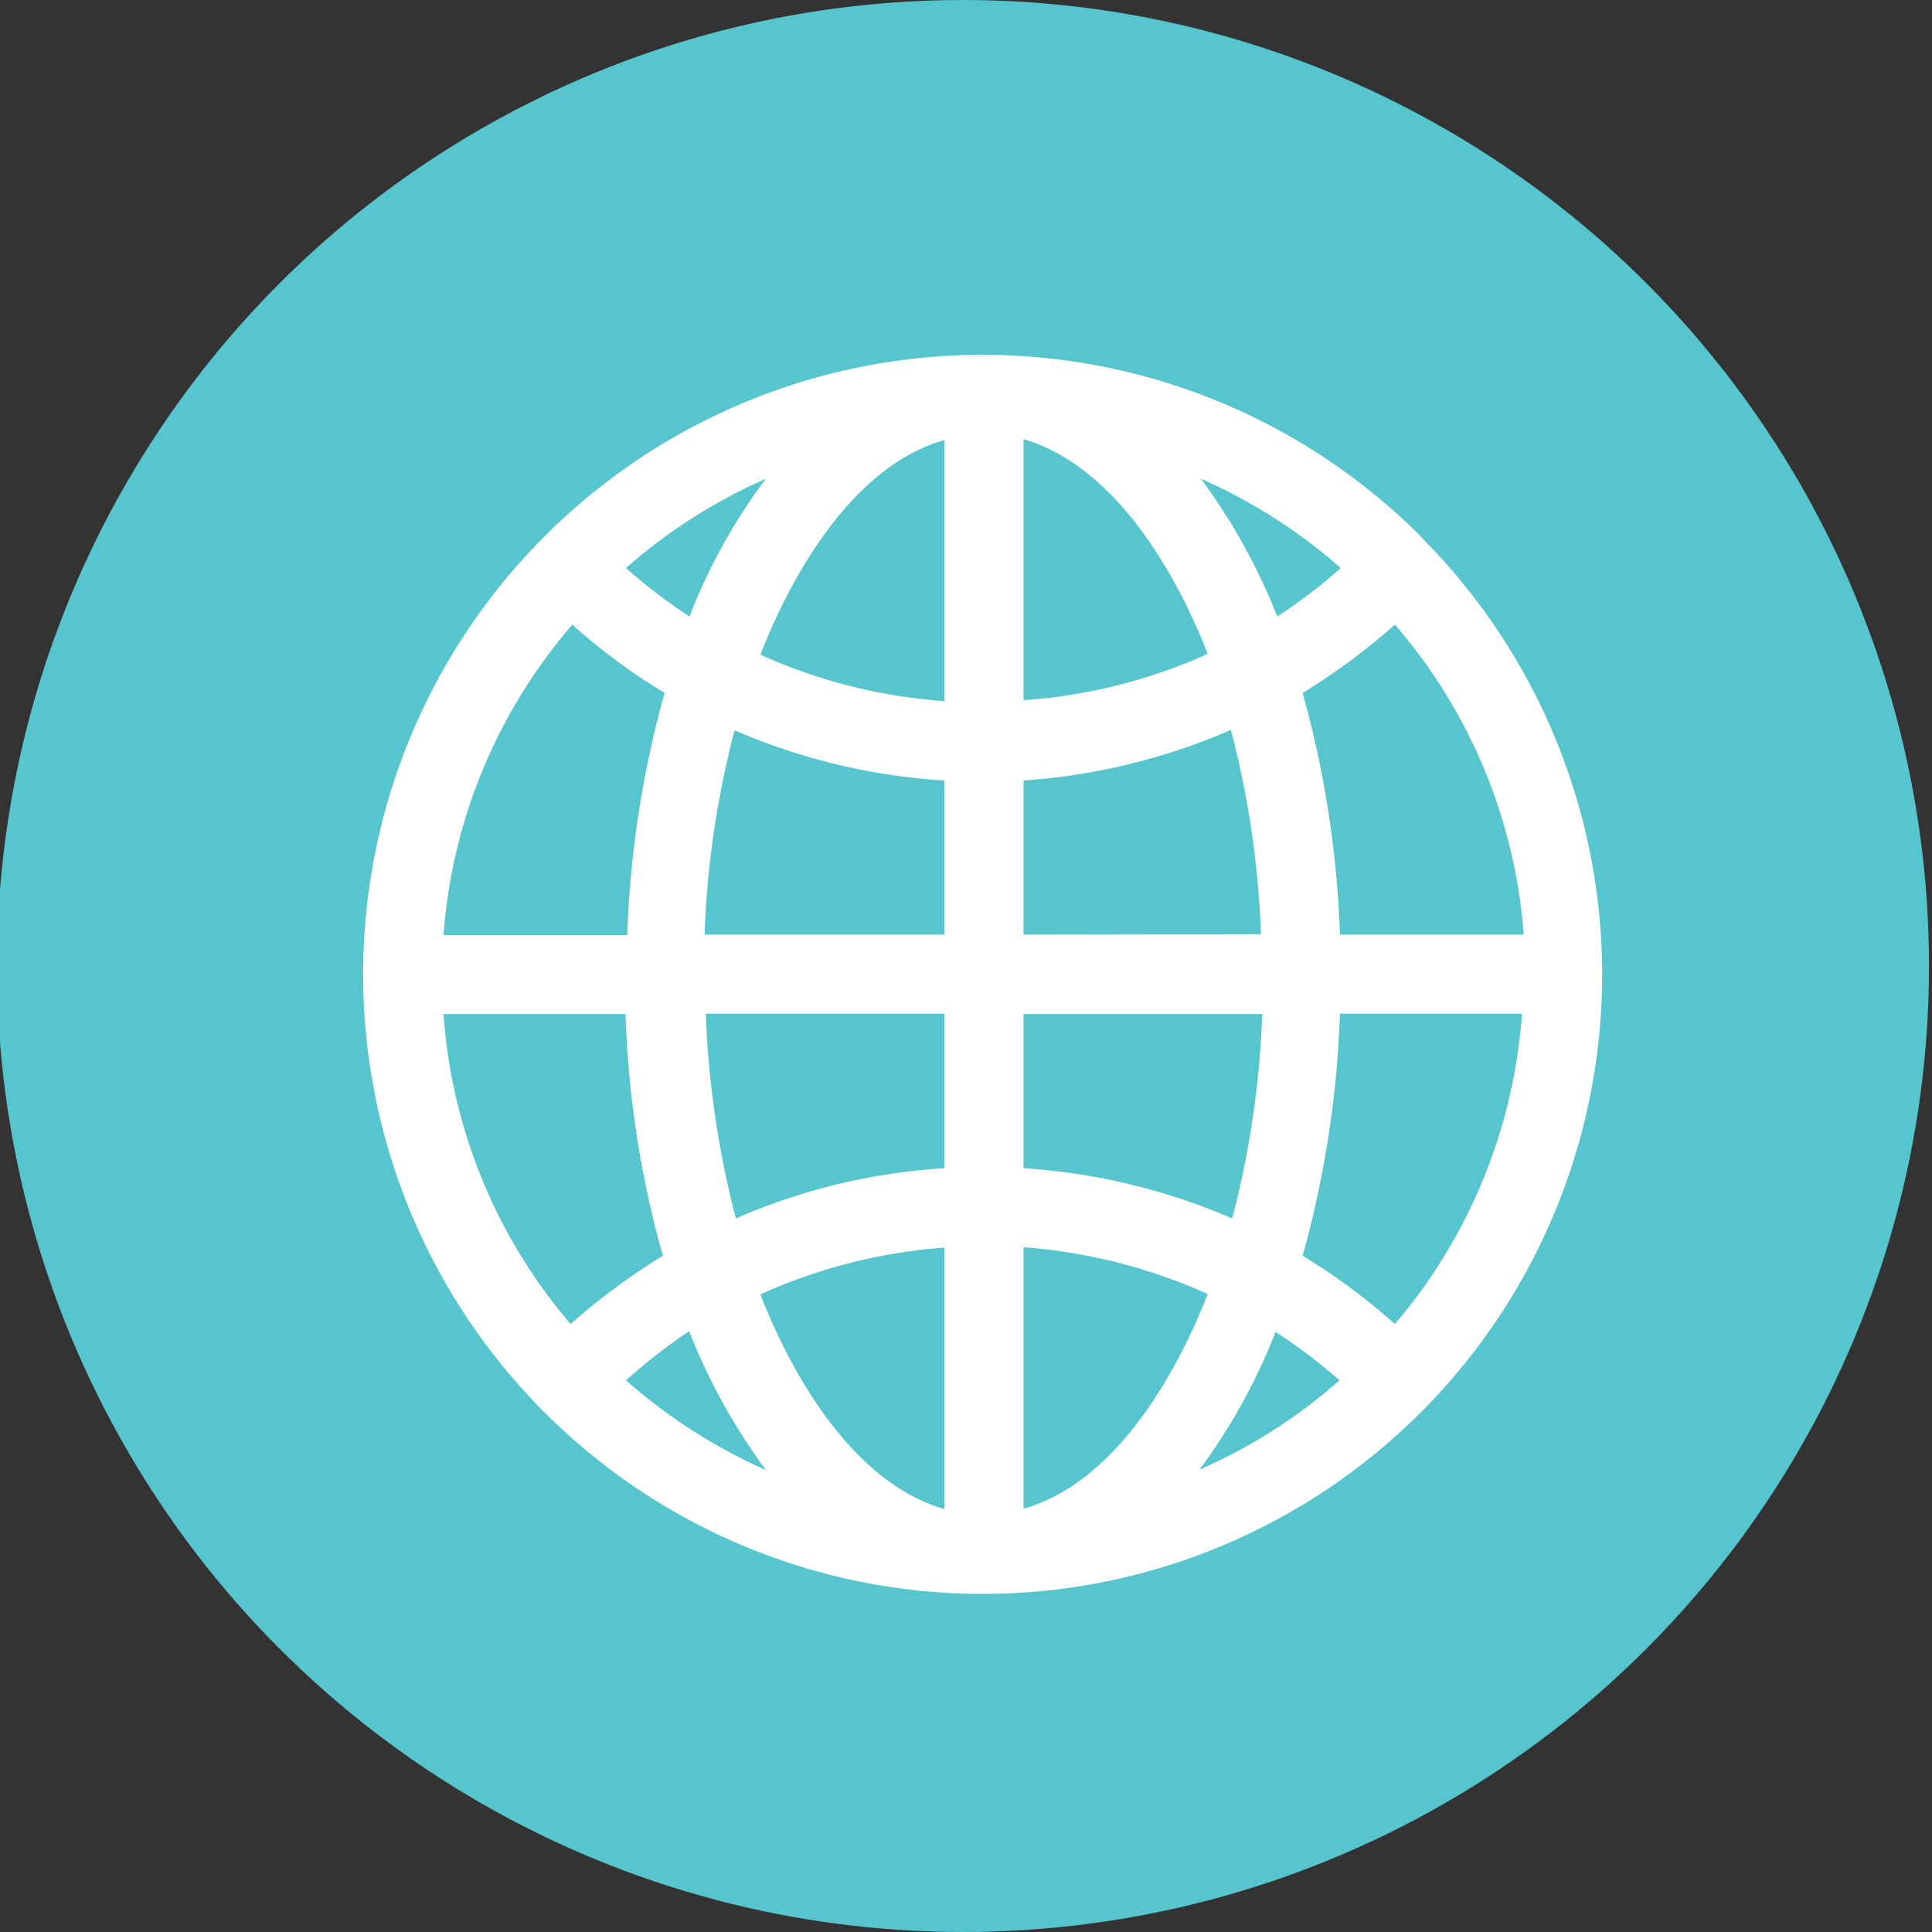
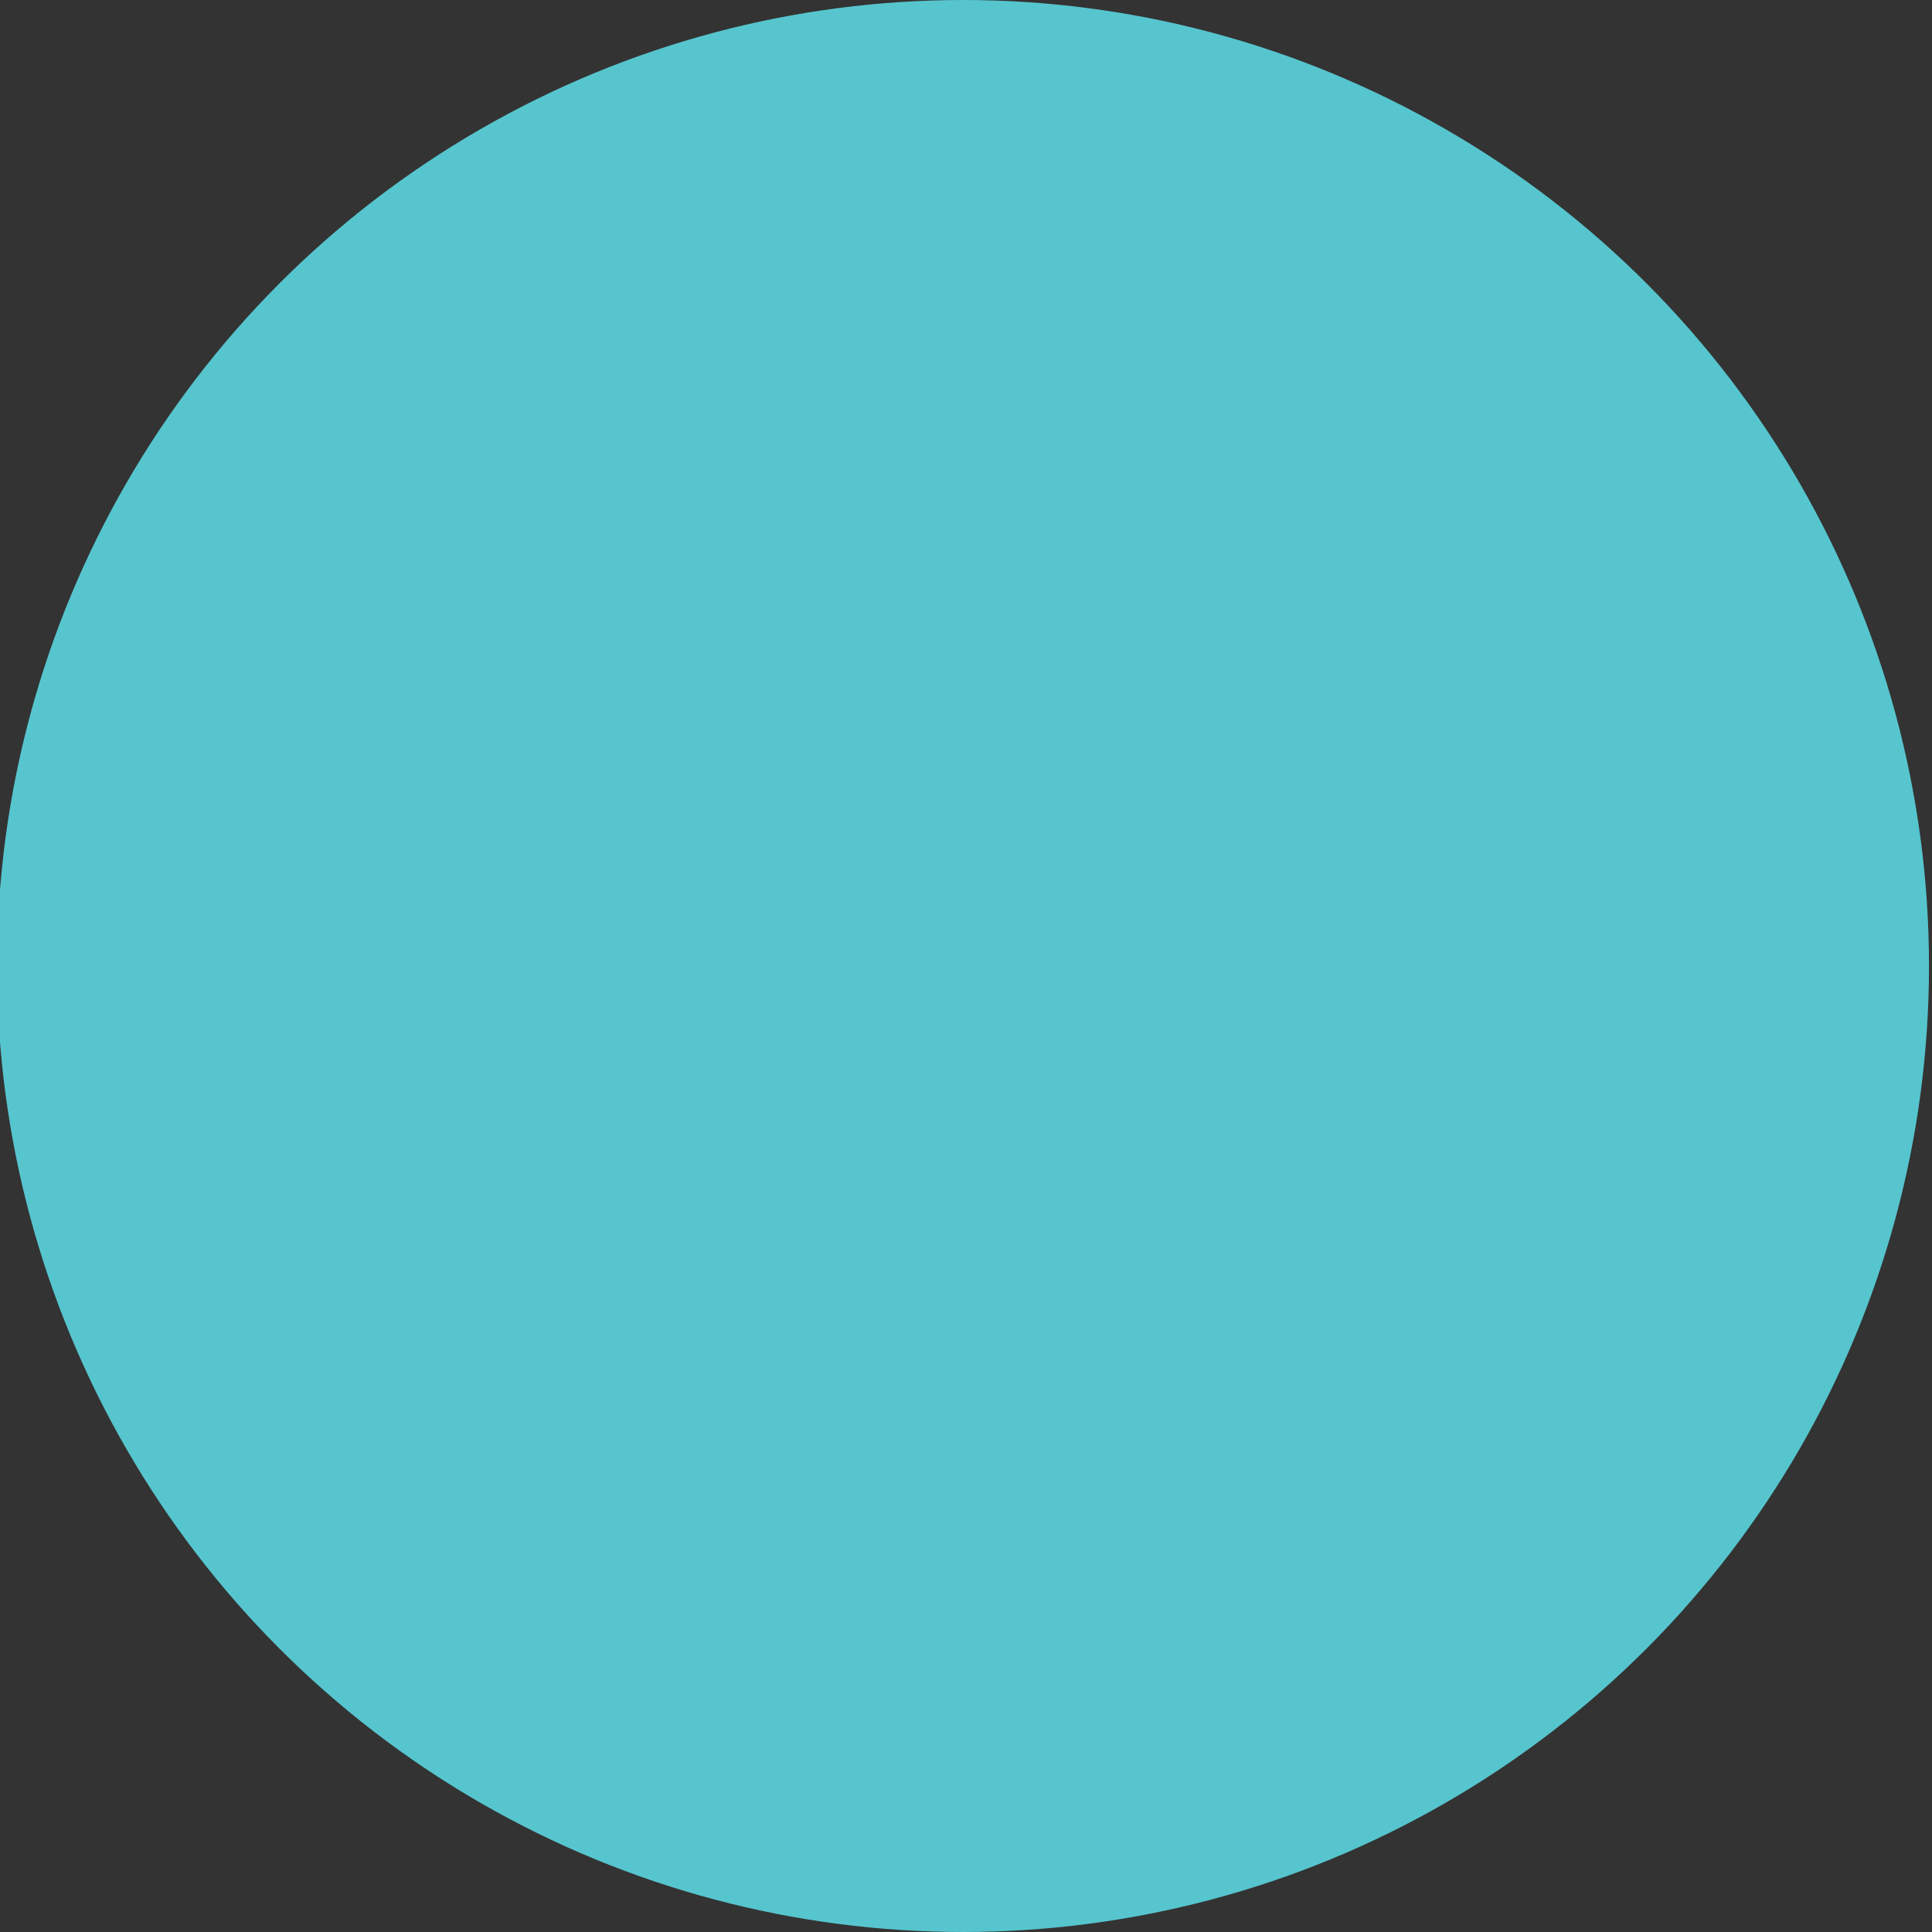
<svg xmlns="http://www.w3.org/2000/svg" id="Layer_1" data-name="Layer 1" viewBox="0 0 45 45">
  <rect x="0" y="0" width="45" height="45" fill="#333333" stroke="none" />
  <defs>
    <style>.cls-1{fill:#56c5ce;}.cls-2{fill:#fff;}</style>
  </defs>
  <circle class="cls-1" cx="22.43" cy="22.5" r="22.5" />
-   <path class="cls-2" d="M33.09,12.49a14.43,14.43,0,1,0,0,20.41h0a14.42,14.42,0,0,0,0-20.4Zm-.6,18.35a14.38,14.38,0,0,0-2.15-1.59,23.92,23.92,0,0,0,.87-5.64h4.24A12.51,12.51,0,0,1,32.49,30.84ZM10.33,23.62h4.24a23.41,23.41,0,0,0,.87,5.63,15.11,15.11,0,0,0-2.15,1.59A12.44,12.44,0,0,1,10.33,23.62Zm3-9.07a14.38,14.38,0,0,0,2.15,1.59,23.92,23.92,0,0,0-.87,5.64H10.33a12.45,12.45,0,0,1,3-7.23ZM22,16.33a12.55,12.55,0,0,1-4.29-1.08c.78-2,2.22-4.42,4.29-5Zm0,1.84v3.6H16.41a21.8,21.8,0,0,1,.7-4.76A14.54,14.54,0,0,0,22,18.18Zm0,5.44v3.6a14.3,14.3,0,0,0-4.86,1.17,22,22,0,0,1-.7-4.77Zm0,5.44v6.1c-2.07-.59-3.51-3-4.29-5A12.55,12.55,0,0,1,22,29.06Zm1.84,0a12.8,12.8,0,0,1,4.29,1.09c-.78,2-2.22,4.42-4.29,5Zm0-1.84V23.62h5.56a21.8,21.8,0,0,1-.7,4.76,14.6,14.6,0,0,0-4.86-1.17Zm0-5.44V18.18A14.6,14.6,0,0,0,28.67,17a21.8,21.8,0,0,1,.7,4.76Zm0-5.44v-6.1c2.07.6,3.51,3,4.29,5a12.55,12.55,0,0,1-4.29,1.08Zm4.13-5.18a12.65,12.65,0,0,1,3.26,2.08,12.57,12.57,0,0,1-1.48,1.13,14,14,0,0,0-1.78-3.21ZM16.06,14.36a12.57,12.57,0,0,1-1.48-1.13,12.65,12.65,0,0,1,3.26-2.08,13.27,13.27,0,0,0-1.78,3.21Zm0,16.67a14.2,14.2,0,0,0,1.78,3.21,12.68,12.68,0,0,1-3.26-2.09A13.37,13.37,0,0,1,16.06,31Zm13.66,0a12.49,12.49,0,0,1,1.48,1.12,12.38,12.38,0,0,1-3.26,2.08A13.92,13.92,0,0,0,29.72,31Zm1.49-9.26a23.92,23.92,0,0,0-.87-5.63,15.11,15.11,0,0,0,2.15-1.59,12.44,12.44,0,0,1,3,7.22Z" />
</svg>